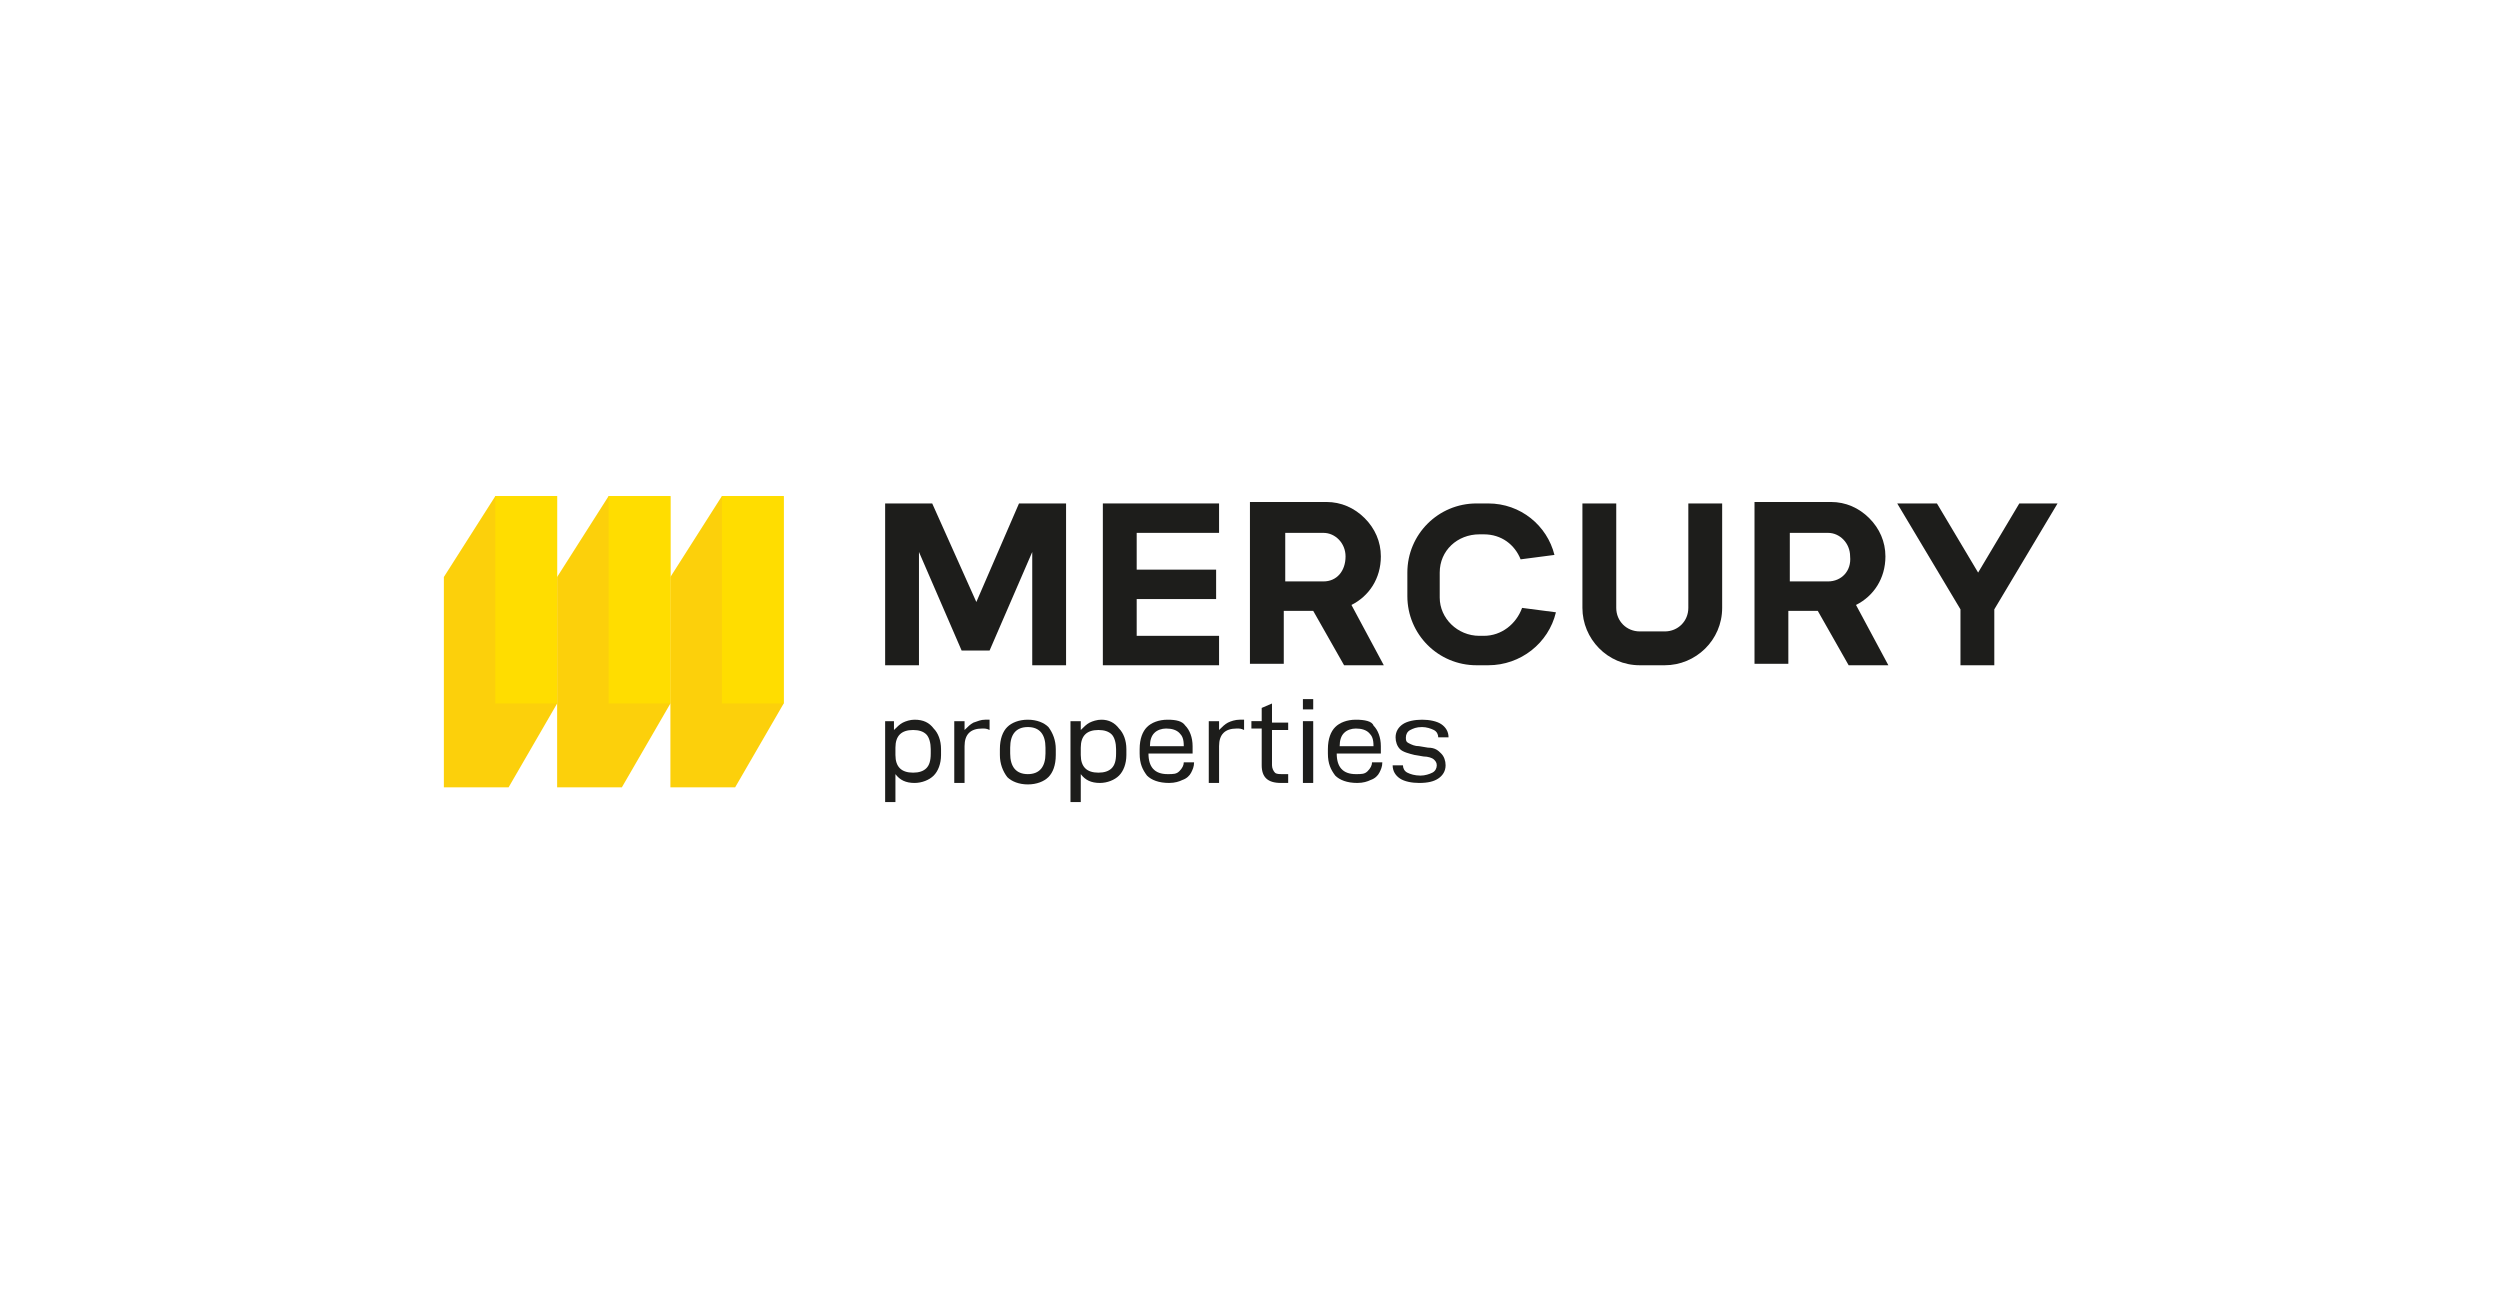
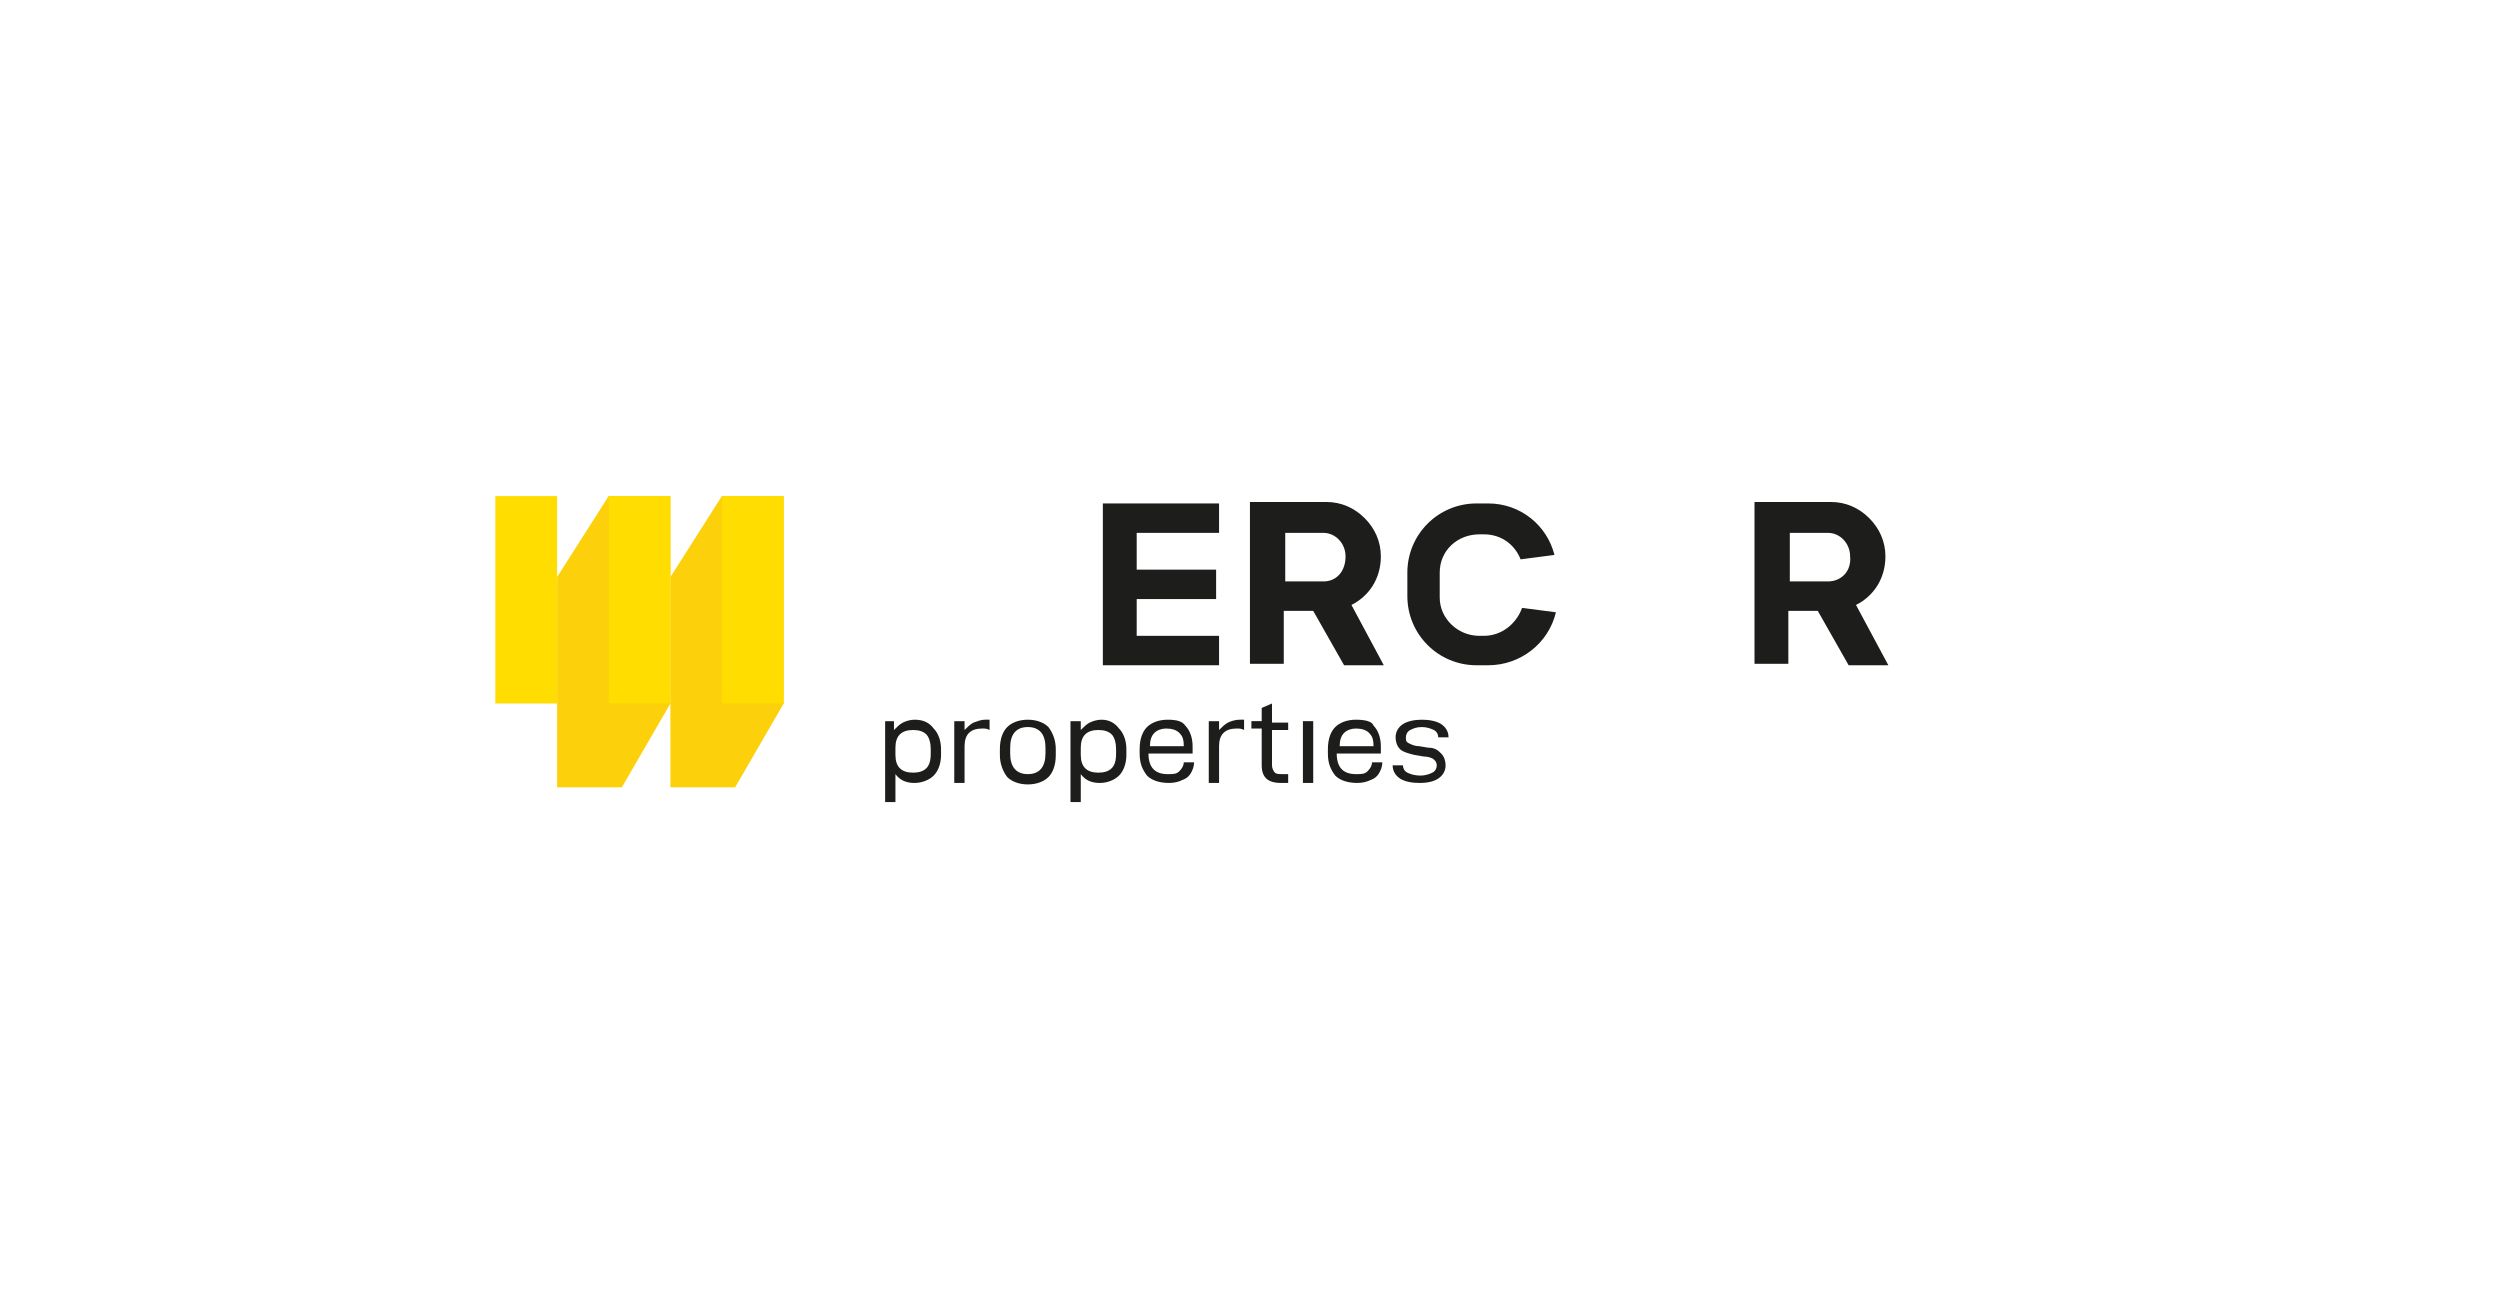
<svg xmlns="http://www.w3.org/2000/svg" width="1149" height="596" viewBox="0 0 1149 596" fill="none">
-   <path d="M448.725 276.68L428.443 231.383H406.809V305.751H422.358V253.693L441.964 298.99H454.81L474.416 253.693V305.751H489.965V231.383H468.331L448.725 276.68Z" fill="#1D1D1B" />
-   <path d="M928.075 231.383L909.145 263.158L890.215 231.383H871.961L901.032 280.06V305.751H916.582V280.06L945.653 231.383H928.075Z" fill="#1D1D1B" />
  <path d="M560.281 292.229H522.421V275.328H558.929V261.806H522.421V244.904H560.281V231.383H506.871V305.751H560.281V292.229Z" fill="#1D1D1B" />
  <path d="M621.122 278.036C629.235 273.98 634.643 265.867 634.643 255.726C634.643 248.965 631.939 242.88 627.206 238.148C622.474 233.415 616.389 230.711 609.628 230.711H574.473V305.079H590.022V280.74H603.544L617.741 305.755H635.995L621.122 278.036ZM608.276 267.219H590.698V244.908H608.276C613.685 244.908 618.417 249.641 618.417 255.726C618.417 262.486 614.361 267.219 608.276 267.219Z" fill="#1D1D1B" />
  <path d="M853.02 278.036C861.133 273.98 866.542 265.867 866.542 255.726C866.542 248.965 863.837 242.88 859.105 238.148C854.372 233.415 848.288 230.711 841.527 230.711H806.371V305.079H821.921V280.74H835.442L849.64 305.755H867.894L853.02 278.036ZM840.175 267.219H822.597V244.908H840.175C845.583 244.908 850.316 249.641 850.316 255.726C850.992 262.486 846.259 267.219 840.175 267.219Z" fill="#1D1D1B" />
-   <path d="M775.955 279.384C775.955 285.469 771.222 290.201 765.137 290.201H753.644C747.56 290.201 742.827 285.469 742.827 279.384V231.383H727.277V279.384C727.277 293.581 738.771 305.751 753.644 305.751H765.137C779.335 305.751 791.504 294.258 791.504 279.384V231.383H775.955V279.384V279.384Z" fill="#1D1D1B" />
  <path d="M681.976 292.229H679.948C669.807 292.229 661.694 284.116 661.694 274.651V263.158C661.694 253.017 669.807 245.58 679.948 245.58H681.976C690.089 245.58 696.174 250.313 698.878 257.074L714.428 255.045C711.047 241.524 698.878 231.383 684.004 231.383H678.596C661.018 231.383 646.82 245.58 646.82 263.158V273.975C646.82 291.553 661.018 305.751 678.596 305.751H684.004C698.878 305.751 711.723 295.61 715.104 281.412L699.554 279.384C696.85 286.821 690.089 292.229 681.976 292.229Z" fill="#1D1D1B" />
  <path d="M420.33 330.773C418.302 330.773 416.274 331.45 414.921 332.126C413.569 332.802 412.217 334.154 410.865 335.506V331.45H406.809V368.633H411.541V355.788C413.569 358.492 416.274 359.845 420.33 359.845C423.71 359.845 427.091 358.492 429.119 356.464C431.147 354.436 432.499 351.056 432.499 346.999V344.295C432.499 340.238 431.147 336.858 429.119 334.83C427.091 332.126 424.386 330.773 420.33 330.773ZM427.767 346.323C427.767 349.703 427.091 351.732 425.739 353.084C424.386 354.436 422.358 355.112 419.654 355.112C416.95 355.112 414.921 354.436 413.569 353.084C412.217 351.732 411.541 349.703 411.541 346.999V343.619C411.541 340.915 412.217 338.886 413.569 337.534C414.921 336.182 416.95 335.506 419.654 335.506C422.358 335.506 424.386 336.182 425.739 337.534C427.091 338.886 427.767 341.591 427.767 344.295V346.323Z" fill="#1D1D1B" />
  <path d="M447.367 332.126C446.015 332.802 444.663 334.154 443.311 335.506V331.45H438.578V359.845H443.311V342.943C443.311 340.238 443.987 338.21 445.339 336.858C446.691 335.506 448.719 334.83 451.423 334.83C452.776 334.83 453.452 334.83 454.804 335.506V330.773C454.128 330.773 453.452 330.773 452.776 330.773C450.747 330.773 449.395 331.45 447.367 332.126Z" fill="#1D1D1B" />
  <path d="M472.392 330.773C468.336 330.773 464.955 332.126 462.927 334.154C460.899 336.182 459.547 339.562 459.547 344.295V346.999C459.547 351.056 460.899 354.436 462.927 357.14C464.955 359.168 468.336 360.521 472.392 360.521C476.449 360.521 479.829 359.168 481.857 357.14C483.885 355.112 485.238 351.732 485.238 346.999V344.295C485.238 340.238 483.885 336.858 481.857 334.154C479.829 332.126 476.449 330.773 472.392 330.773ZM480.505 346.323C480.505 352.408 477.801 355.788 472.392 355.788C466.984 355.788 464.279 352.408 464.279 346.323V343.619C464.279 337.534 466.984 334.154 472.392 334.154C477.801 334.154 480.505 337.534 480.505 343.619V346.323Z" fill="#1D1D1B" />
  <path d="M506.19 330.773C504.162 330.773 502.133 331.45 500.781 332.126C499.429 332.802 498.077 334.154 496.725 335.506V331.45H491.992V368.633H496.725V355.788C498.753 358.492 501.457 359.845 505.514 359.845C508.894 359.845 512.274 358.492 514.303 356.464C516.331 354.436 517.683 351.056 517.683 346.999V344.295C517.683 340.238 516.331 336.858 514.303 334.83C512.274 332.126 509.57 330.773 506.19 330.773ZM512.95 346.323C512.95 349.703 512.274 351.732 510.922 353.084C509.57 354.436 507.542 355.112 504.838 355.112C502.133 355.112 500.105 354.436 498.753 353.084C497.401 351.732 496.725 349.703 496.725 346.999V343.619C496.725 340.915 497.401 338.886 498.753 337.534C500.105 336.182 502.133 335.506 504.838 335.506C507.542 335.506 509.57 336.182 510.922 337.534C512.274 338.886 512.95 341.591 512.95 344.295V346.323Z" fill="#1D1D1B" />
  <path d="M536.627 330.773C532.57 330.773 529.19 332.126 527.162 334.154C525.133 336.182 523.781 339.562 523.781 344.295V346.323C523.781 351.056 525.133 353.76 527.162 356.464C529.19 358.492 532.57 359.845 537.303 359.845C540.007 359.845 542.035 359.168 543.387 358.492C545.416 357.816 546.768 356.464 547.444 355.112C548.12 353.76 548.796 352.408 548.796 350.38H544.063C544.063 351.732 543.387 353.084 542.035 354.436C540.683 355.788 539.331 355.788 536.627 355.788C530.542 355.788 527.838 352.408 527.838 346.323H548.12V342.943C548.12 338.886 546.768 335.506 544.74 333.478C543.387 331.45 540.683 330.773 536.627 330.773ZM544.063 342.943H528.514C528.514 340.238 529.19 338.21 530.542 336.858C531.894 335.506 533.922 334.83 535.951 334.83C538.655 334.83 540.683 335.506 542.035 336.858C543.387 338.21 544.063 339.562 544.063 342.943Z" fill="#1D1D1B" />
  <path d="M564.34 332.126C562.988 332.802 561.635 334.154 560.283 335.506V331.45H555.551V359.845H560.283V342.943C560.283 340.238 560.959 338.21 562.312 336.858C563.664 335.506 565.692 334.83 568.396 334.83C569.748 334.83 570.424 334.83 571.777 335.506V330.773C571.1 330.773 570.424 330.773 569.748 330.773C567.72 330.773 565.692 331.45 564.34 332.126Z" fill="#1D1D1B" />
  <path d="M584.61 323.332L579.877 325.36V331.445H575.145V334.825H579.877V351.727C579.877 357.136 582.581 359.84 588.666 359.84H592.046V355.783H589.342C587.99 355.783 586.638 355.783 585.962 355.107C585.286 354.431 584.61 353.079 584.61 351.727V335.501H592.046V332.121H584.61V323.332Z" fill="#1D1D1B" />
-   <path d="M603.553 321.309H598.82V326.041H603.553V321.309Z" fill="#1D1D1B" />
  <path d="M603.553 331.445H598.82V359.84H603.553V331.445Z" fill="#1D1D1B" />
  <path d="M623.146 330.773C619.09 330.773 615.709 332.126 613.681 334.154C611.653 336.182 610.301 339.562 610.301 344.295V346.323C610.301 351.056 611.653 353.76 613.681 356.464C615.709 358.492 619.09 359.845 623.822 359.845C626.527 359.845 628.555 359.168 629.907 358.492C631.935 357.816 633.287 356.464 633.963 355.112C634.639 353.76 635.315 352.408 635.315 350.38H630.583C630.583 351.732 629.907 353.084 628.555 354.436C627.203 355.788 625.85 355.788 623.146 355.788C617.062 355.788 614.357 352.408 614.357 346.323H634.639V342.943C634.639 338.886 633.287 335.506 631.259 333.478C630.583 331.45 627.203 330.773 623.146 330.773ZM631.259 342.943H615.709C615.709 340.238 616.385 338.21 617.738 336.858C619.09 335.506 621.118 334.83 623.146 334.83C625.85 334.83 627.879 335.506 629.231 336.858C630.583 338.21 631.259 339.562 631.259 342.943Z" fill="#1D1D1B" />
  <path d="M656.284 343.619L652.228 342.943C650.2 342.943 648.848 342.267 647.495 341.591C646.143 340.915 646.143 340.238 646.143 338.886C646.143 337.534 646.819 336.182 648.171 335.506C649.524 334.83 650.876 334.154 653.58 334.154C655.608 334.154 657.636 334.83 658.989 335.506C660.341 336.182 661.017 337.534 661.017 338.886H665.749C665.749 336.182 664.397 334.154 662.369 332.802C660.341 331.45 656.96 330.773 653.58 330.773C650.2 330.773 646.819 331.45 644.791 332.802C642.763 334.154 641.411 336.182 641.411 338.886C641.411 340.915 642.087 342.943 643.439 344.295C644.791 345.647 647.495 346.323 650.2 346.999L654.256 347.675C656.284 347.675 658.313 348.351 658.989 349.027C659.665 349.703 660.341 350.38 660.341 351.732C660.341 353.084 659.665 354.436 658.313 355.112C656.96 355.788 654.932 356.464 652.904 356.464C650.2 356.464 648.171 355.788 646.819 355.112C645.467 354.436 644.791 353.084 644.791 351.732H640.059C640.059 354.436 641.411 356.464 643.439 357.816C645.467 359.168 648.848 359.845 652.228 359.845C656.284 359.845 658.989 359.168 661.017 357.816C663.045 356.464 664.397 354.436 664.397 351.732C664.397 349.703 663.721 347.675 662.369 346.323C661.017 344.971 659.665 343.619 656.284 343.619Z" fill="#1D1D1B" />
  <path d="M337.868 361.862H308.121V265.184L331.784 228H360.179V323.326L337.868 361.862Z" fill="#FCD00B" />
  <path d="M360.165 228H331.77V323.326H360.165V228Z" fill="#FFDD00" />
  <path d="M285.806 361.862H256.059V265.184L279.721 228H308.116V323.326L285.806 361.862Z" fill="#FCD00B" />
  <path d="M308.129 228H279.734V323.326H308.129V228Z" fill="#FFDD00" />
-   <path d="M233.747 361.862H204V265.184L227.663 228H256.058V323.326L233.747 361.862Z" fill="#FCD00B" />
  <path d="M256.043 228H227.648V323.326H256.043V228Z" fill="#FFDD00" />
</svg>